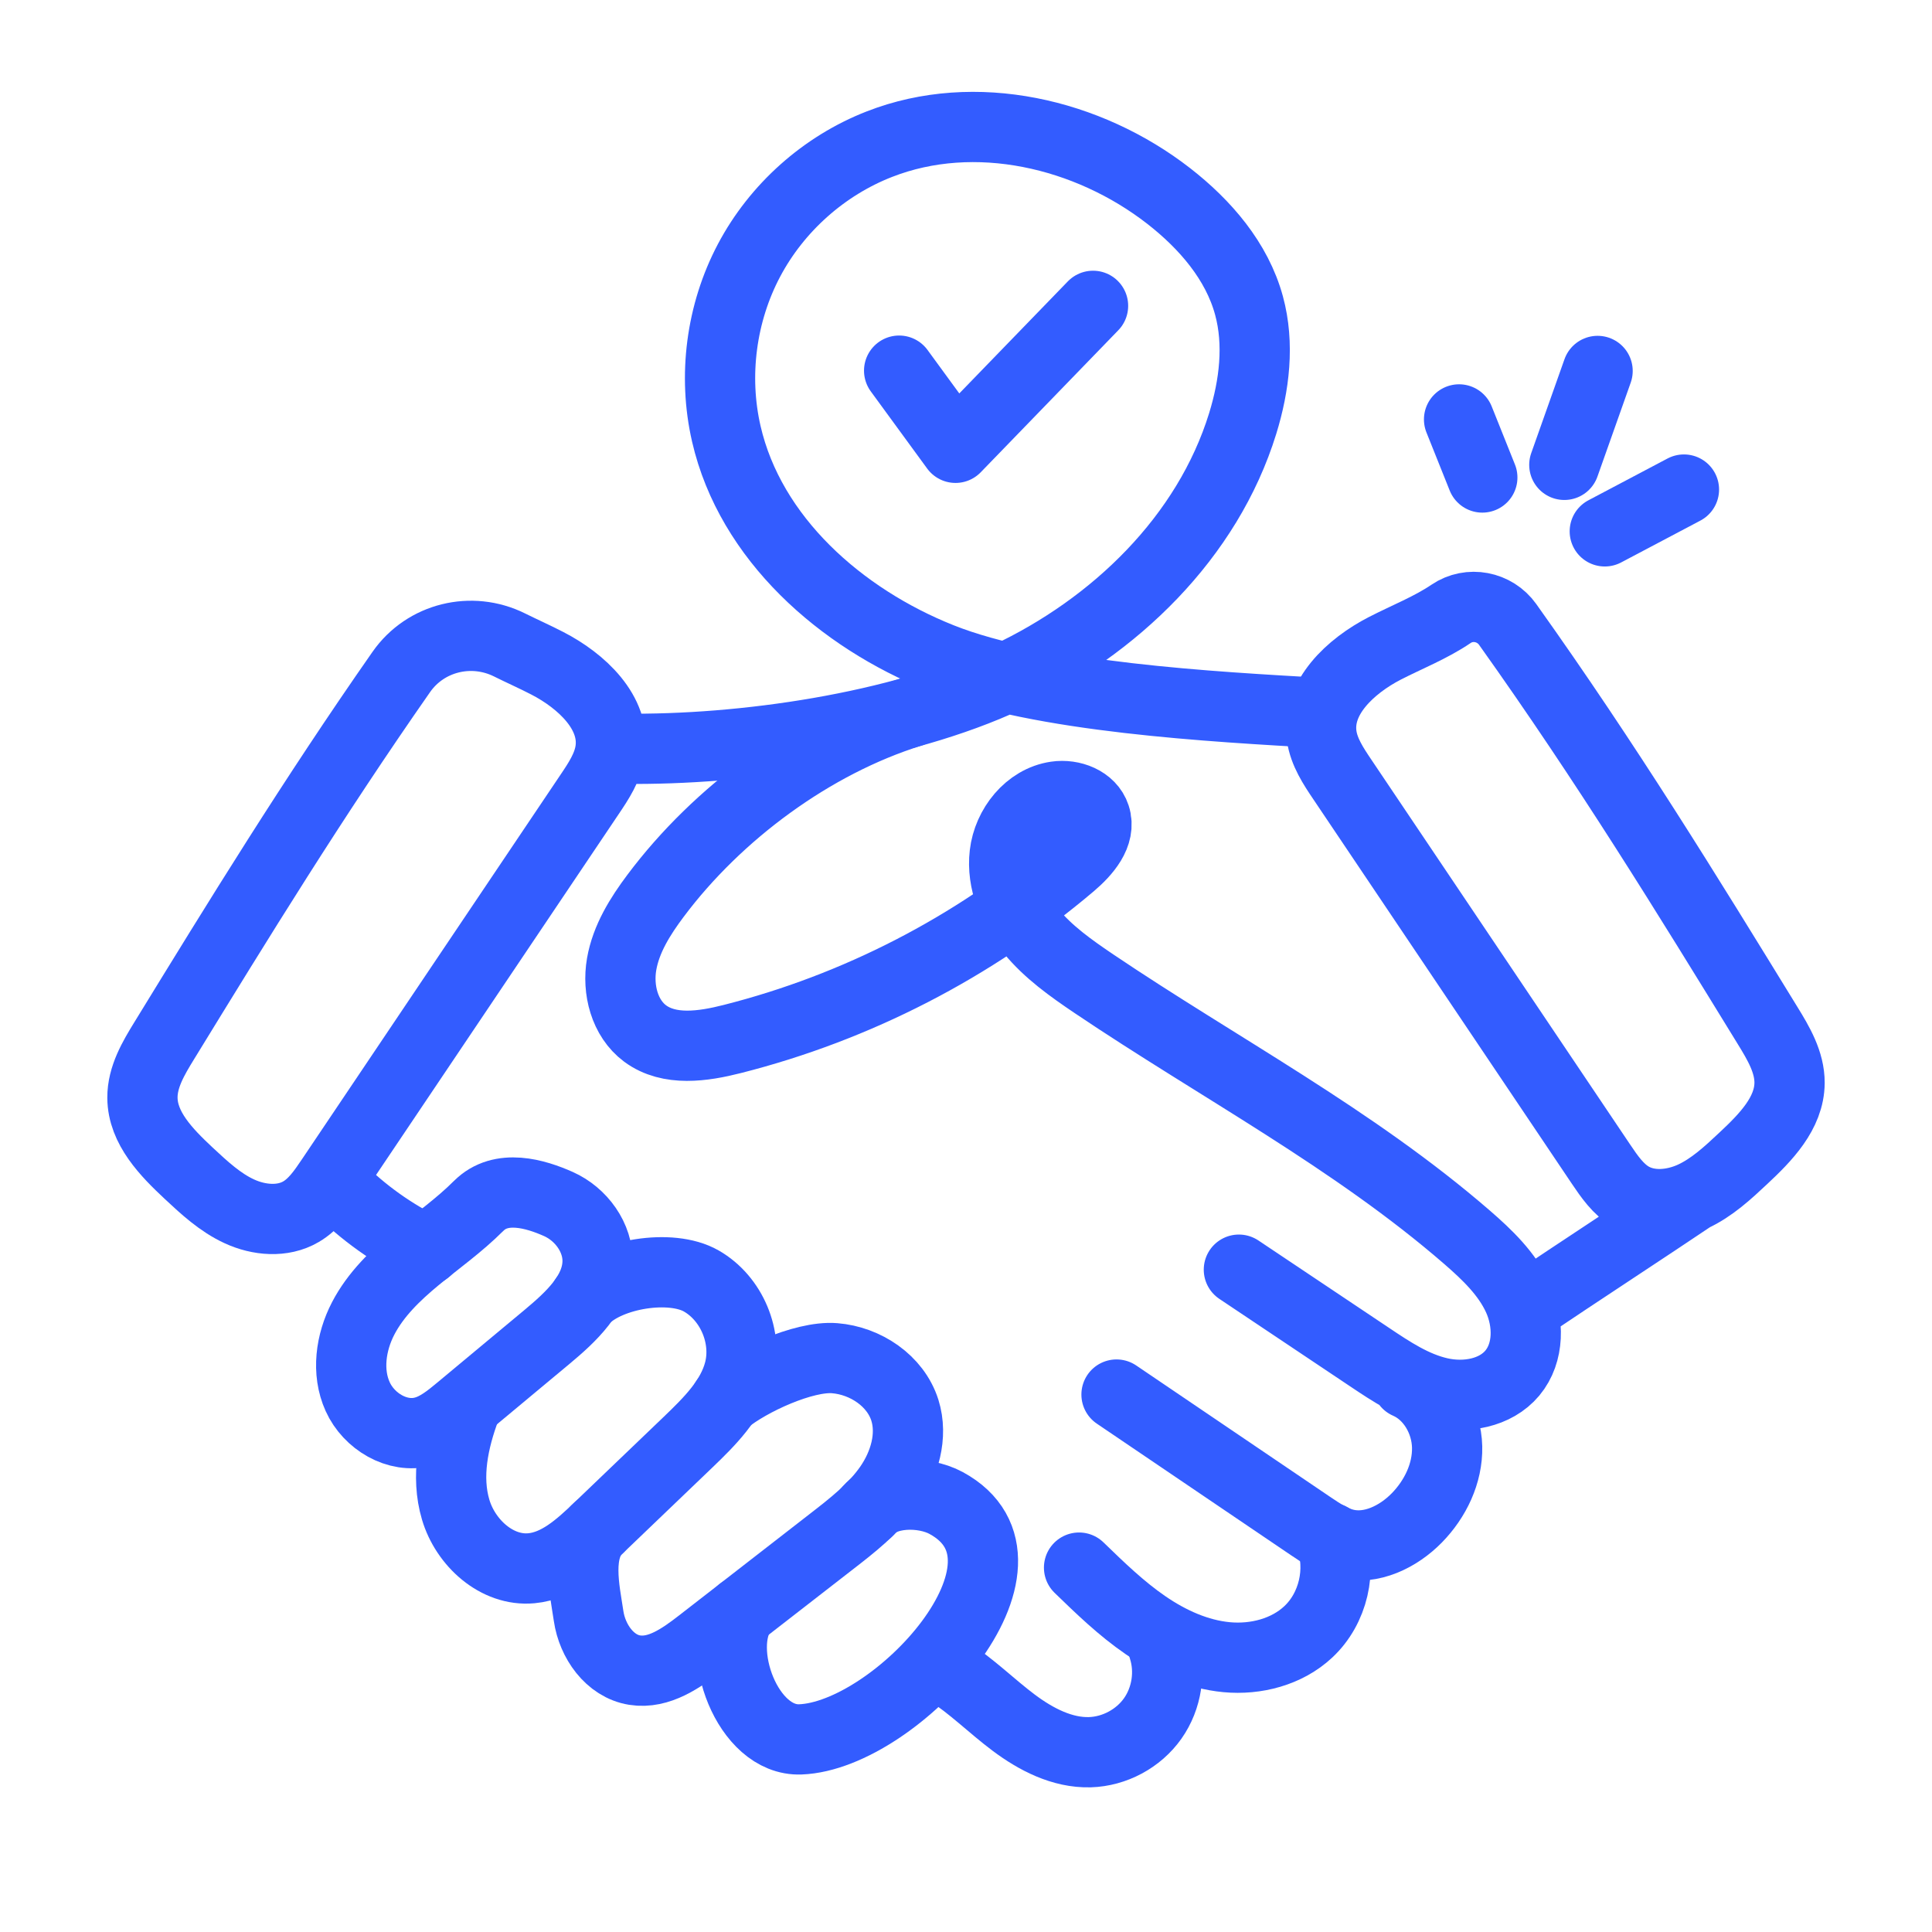
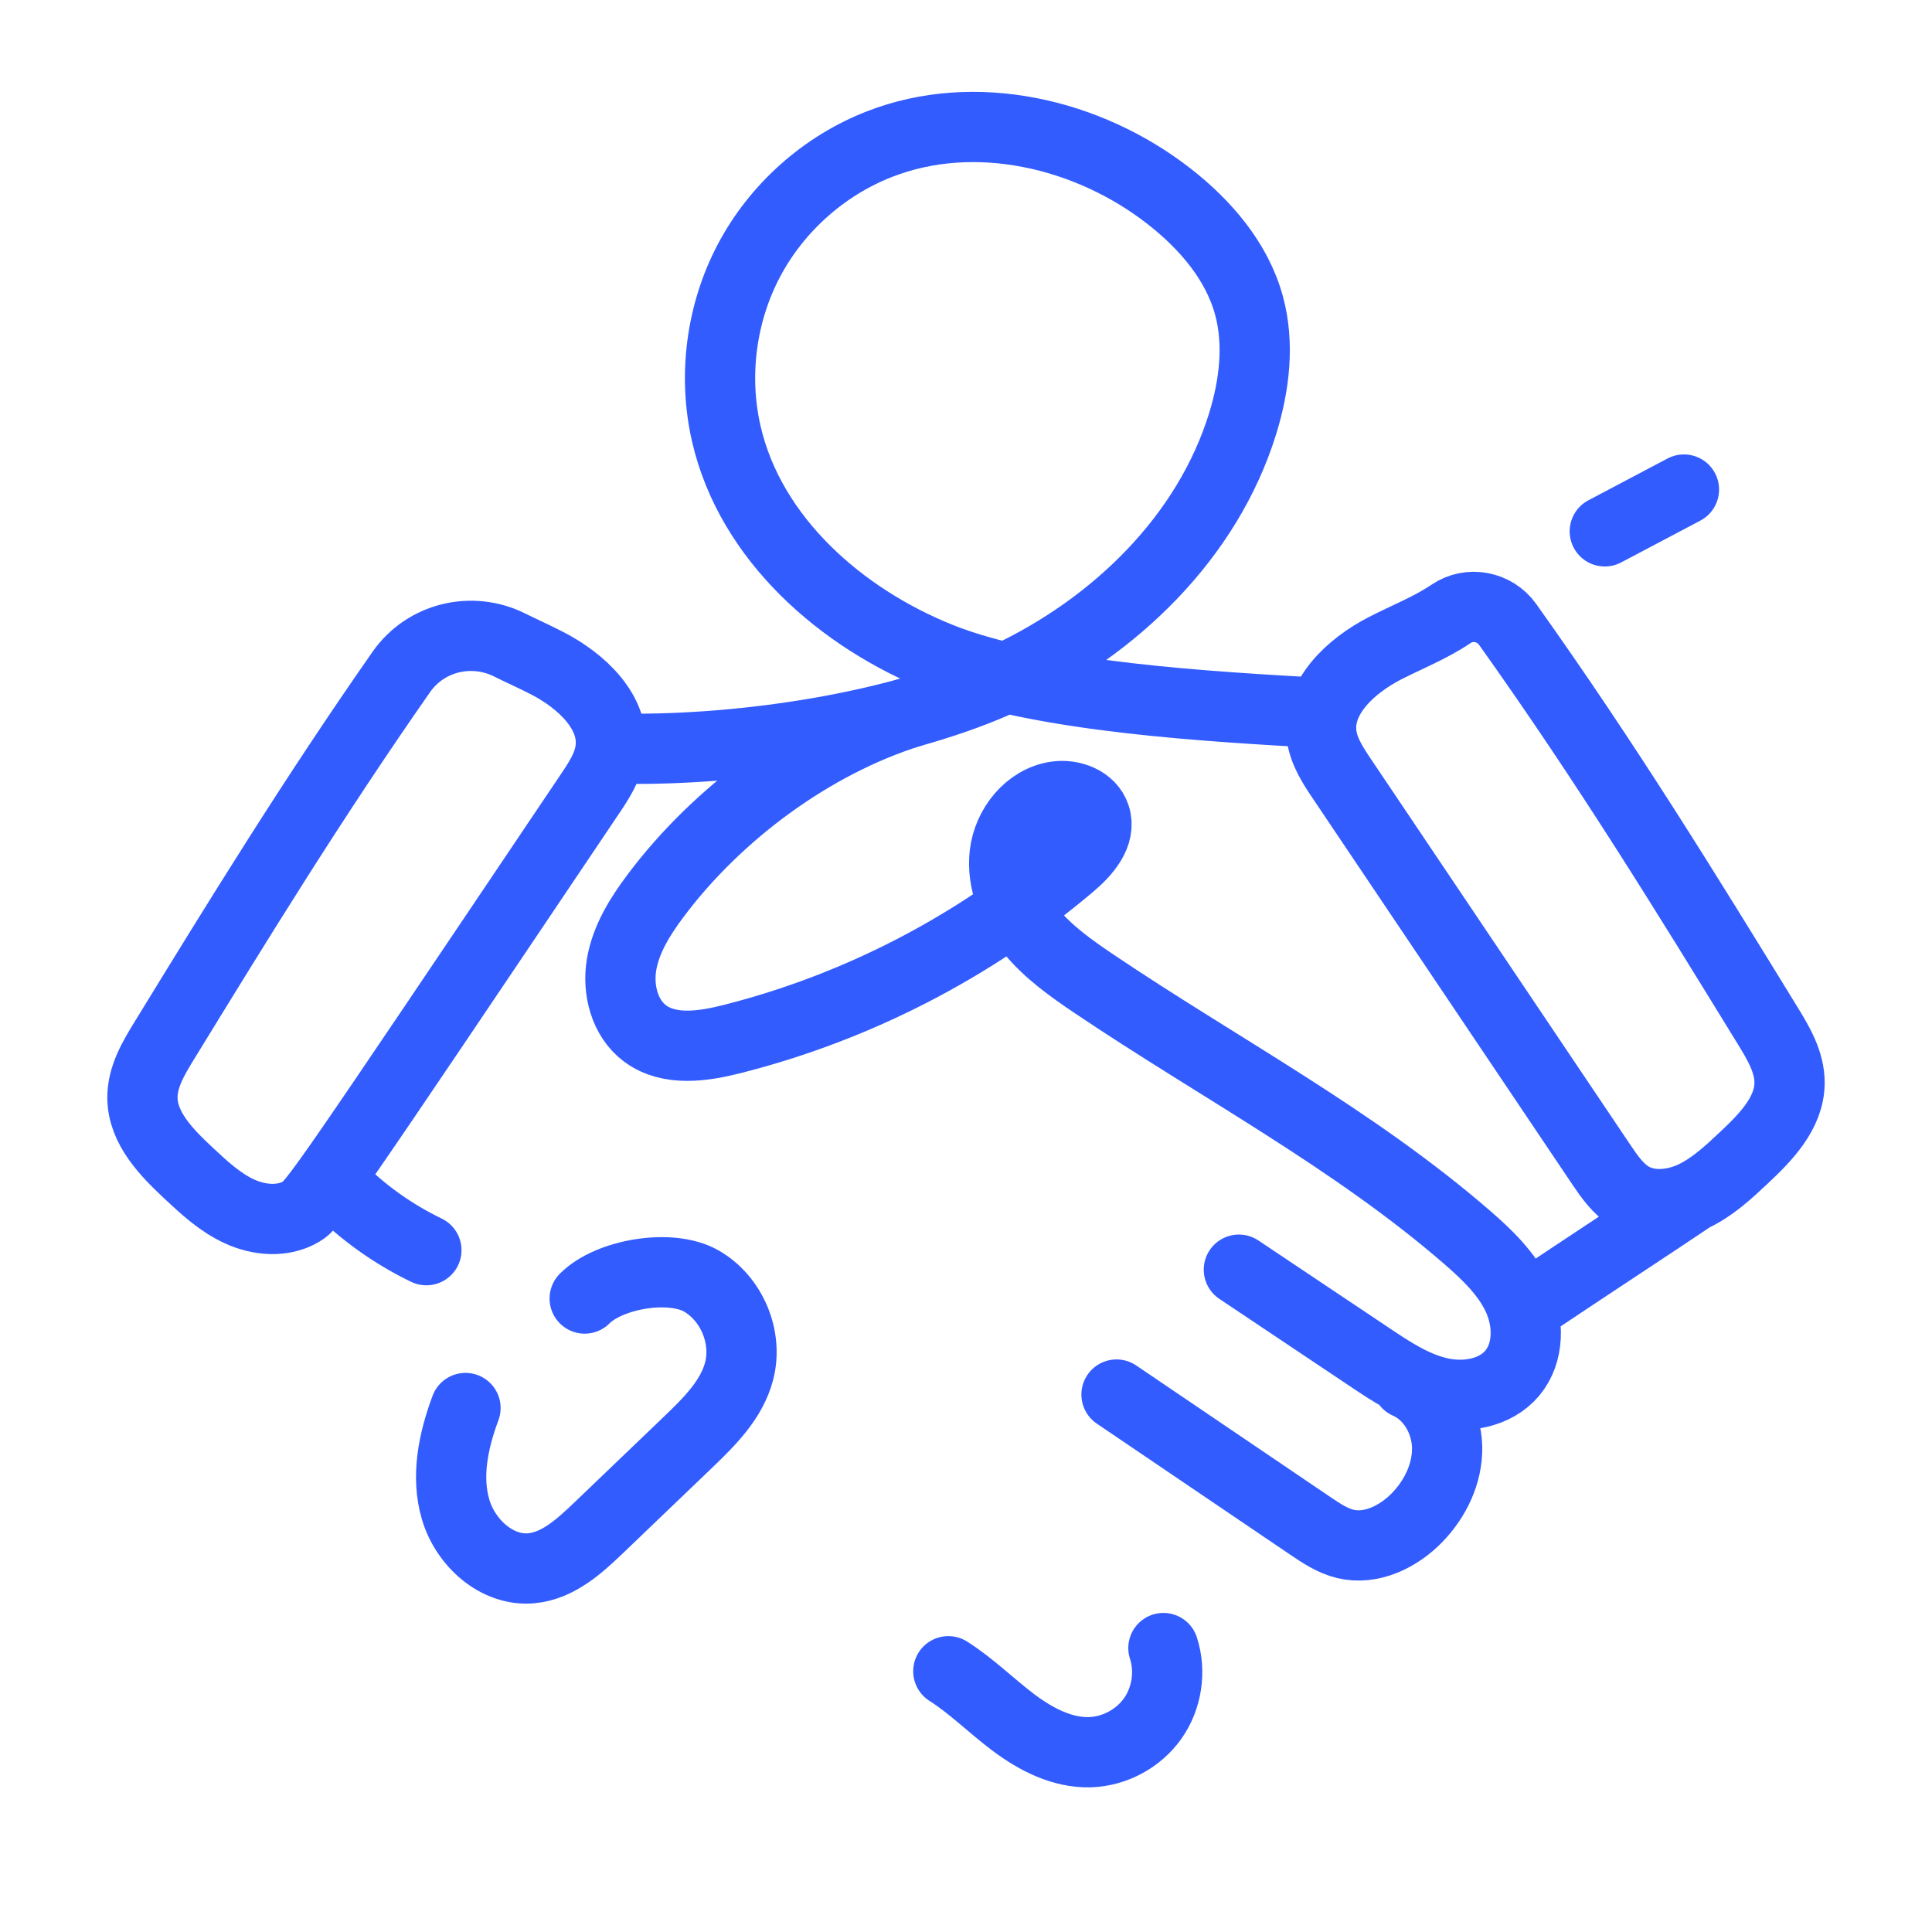
<svg xmlns="http://www.w3.org/2000/svg" width="33" height="33" viewBox="0 0 33 33" fill="none">
-   <path d="M19.872 28.15C20.002 28.55 19.932 29.009 19.689 29.353C19.446 29.697 19.037 29.916 18.616 29.929C18.142 29.942 17.695 29.709 17.315 29.425C16.936 29.141 16.598 28.8 16.198 28.546M10.649 12.789C12.679 12.817 15.364 12.431 17.203 11.569C19.041 10.708 20.627 9.174 21.226 7.234C21.427 6.582 21.513 5.877 21.334 5.219C21.128 4.46 20.584 3.832 19.964 3.349C18.582 2.274 16.653 1.825 15.022 2.462C14.074 2.831 13.268 3.55 12.793 4.449C12.318 5.348 12.178 6.419 12.406 7.41C12.818 9.199 14.361 10.557 16.066 11.237C17.772 11.918 20.731 12.072 22.564 12.178M6.855 11.477C7.269 10.885 8.054 10.695 8.701 11.015C8.916 11.122 9.138 11.22 9.348 11.329C9.931 11.629 10.519 12.173 10.425 12.822C10.385 13.099 10.225 13.341 10.069 13.572C8.597 15.761 7.126 17.949 5.654 20.138C5.511 20.35 5.361 20.569 5.141 20.697C4.827 20.881 4.422 20.844 4.091 20.692C3.761 20.541 3.488 20.287 3.222 20.039C2.843 19.684 2.436 19.269 2.433 18.75C2.431 18.395 2.622 18.073 2.808 17.771C4.072 15.71 5.337 13.65 6.855 11.477V11.477Z" stroke="#335CFF" stroke-width="1.2" stroke-linecap="round" stroke-linejoin="round" />
+   <path d="M19.872 28.15C20.002 28.55 19.932 29.009 19.689 29.353C19.446 29.697 19.037 29.916 18.616 29.929C18.142 29.942 17.695 29.709 17.315 29.425C16.936 29.141 16.598 28.8 16.198 28.546M10.649 12.789C12.679 12.817 15.364 12.431 17.203 11.569C19.041 10.708 20.627 9.174 21.226 7.234C21.427 6.582 21.513 5.877 21.334 5.219C21.128 4.46 20.584 3.832 19.964 3.349C18.582 2.274 16.653 1.825 15.022 2.462C14.074 2.831 13.268 3.55 12.793 4.449C12.318 5.348 12.178 6.419 12.406 7.41C12.818 9.199 14.361 10.557 16.066 11.237C17.772 11.918 20.731 12.072 22.564 12.178M6.855 11.477C7.269 10.885 8.054 10.695 8.701 11.015C8.916 11.122 9.138 11.22 9.348 11.329C9.931 11.629 10.519 12.173 10.425 12.822C10.385 13.099 10.225 13.341 10.069 13.572C5.511 20.35 5.361 20.569 5.141 20.697C4.827 20.881 4.422 20.844 4.091 20.692C3.761 20.541 3.488 20.287 3.222 20.039C2.843 19.684 2.436 19.269 2.433 18.75C2.431 18.395 2.622 18.073 2.808 17.771C4.072 15.71 5.337 13.65 6.855 11.477V11.477Z" stroke="#335CFF" stroke-width="1.2" stroke-linecap="round" stroke-linejoin="round" />
  <path d="M28.909 20.439C28.578 20.59 28.173 20.627 27.859 20.444C27.639 20.315 27.489 20.096 27.346 19.884C25.874 17.695 24.402 15.507 22.931 13.318C22.775 13.087 22.615 12.845 22.575 12.569C22.481 11.919 23.069 11.376 23.652 11.075C24.027 10.882 24.44 10.72 24.784 10.486C25.1 10.271 25.531 10.355 25.753 10.667L25.752 10.666C27.448 13.046 28.82 15.282 30.192 17.517C30.378 17.819 30.569 18.142 30.567 18.496C30.564 19.015 30.157 19.43 29.777 19.785C29.512 20.034 29.239 20.287 28.909 20.439ZM28.909 20.439C28.241 20.89 26.817 21.822 26.15 22.273M5.762 20.271C6.203 20.715 6.719 21.082 7.283 21.354M15.561 12.163C13.877 12.688 12.254 13.889 11.197 15.301C10.934 15.652 10.693 16.037 10.618 16.469C10.543 16.902 10.668 17.392 11.019 17.653C11.432 17.959 12.009 17.874 12.508 17.747C14.628 17.21 16.623 16.183 18.292 14.768C18.542 14.556 18.809 14.254 18.707 13.942C18.623 13.684 18.308 13.564 18.038 13.604C17.57 13.672 17.216 14.119 17.161 14.589C17.106 15.058 17.304 15.53 17.604 15.896C17.902 16.262 18.295 16.539 18.687 16.804C20.819 18.24 23.118 19.451 25.061 21.136C25.403 21.433 25.741 21.756 25.929 22.168C26.117 22.581 26.122 23.105 25.832 23.453C25.543 23.799 25.031 23.886 24.592 23.786C24.152 23.686 23.767 23.431 23.393 23.18C22.649 22.683 21.905 22.185 21.161 21.687M24.036 23.632C24.449 23.812 24.708 24.265 24.718 24.715C24.728 25.166 24.516 25.604 24.201 25.926C23.884 26.25 23.42 26.477 22.979 26.371C22.76 26.318 22.568 26.189 22.381 26.063C21.277 25.316 20.174 24.568 19.071 23.82" stroke="#335CFF" stroke-width="1.2" stroke-linecap="round" stroke-linejoin="round" />
-   <path d="M22.723 26.267C22.927 26.813 22.773 27.475 22.347 27.873C21.981 28.216 21.451 28.353 20.952 28.306C20.453 28.259 19.981 28.044 19.567 27.76C19.153 27.476 18.791 27.125 18.431 26.776M8.175 20.598C7.849 20.925 7.469 21.194 7.113 21.487C6.757 21.781 6.416 22.11 6.203 22.52C5.99 22.93 5.919 23.434 6.109 23.855C6.299 24.277 6.787 24.571 7.234 24.453C7.471 24.392 7.668 24.23 7.856 24.074C8.352 23.66 8.849 23.247 9.345 22.834C9.751 22.495 10.19 22.092 10.207 21.564C10.22 21.14 9.926 20.739 9.539 20.566C9.151 20.393 8.558 20.213 8.176 20.598H8.175Z" stroke="#335CFF" stroke-width="1.2" stroke-linecap="round" stroke-linejoin="round" />
  <path d="M9.987 22.18C10.409 21.756 11.46 21.583 11.978 21.88C12.498 22.177 12.776 22.84 12.625 23.419C12.498 23.907 12.118 24.282 11.755 24.631C11.245 25.119 10.735 25.609 10.225 26.097C9.896 26.412 9.53 26.745 9.077 26.787C8.488 26.842 7.95 26.352 7.783 25.785C7.615 25.219 7.744 24.604 7.951 24.05" stroke="#335CFF" stroke-width="1.2" stroke-linecap="round" stroke-linejoin="round" />
-   <path d="M12.392 23.921C12.801 23.586 13.729 23.156 14.256 23.199C14.783 23.241 15.297 23.584 15.456 24.088C15.593 24.526 15.449 25.014 15.188 25.391C14.926 25.769 14.557 26.056 14.194 26.337C13.453 26.913 12.712 27.489 11.97 28.064C11.639 28.321 11.255 28.593 10.841 28.527C10.414 28.459 10.117 28.032 10.054 27.604C9.992 27.176 9.818 26.458 10.224 26.098" stroke="#335CFF" stroke-width="1.2" stroke-linecap="round" stroke-linejoin="round" />
-   <path d="M14.819 25.816C15.086 25.464 15.771 25.461 16.16 25.672C18.025 26.684 15.31 29.649 13.67 29.71C12.764 29.744 12.2 28.181 12.667 27.523M15.358 6.331C15.679 6.771 16 7.21 16.321 7.649L18.67 5.224" stroke="#335CFF" stroke-width="1.2" stroke-linecap="round" stroke-linejoin="round" />
-   <path d="M25.319 8.156L24.922 7.164" stroke="#335CFF" stroke-width="1.2" stroke-linecap="round" stroke-linejoin="round" />
-   <path d="M26.72 7.94L27.288 6.336" stroke="#335CFF" stroke-width="1.2" stroke-linecap="round" stroke-linejoin="round" />
  <path d="M27.411 9.076L28.763 8.362" stroke="#335CFF" stroke-width="1.2" stroke-linecap="round" stroke-linejoin="round" />
</svg>